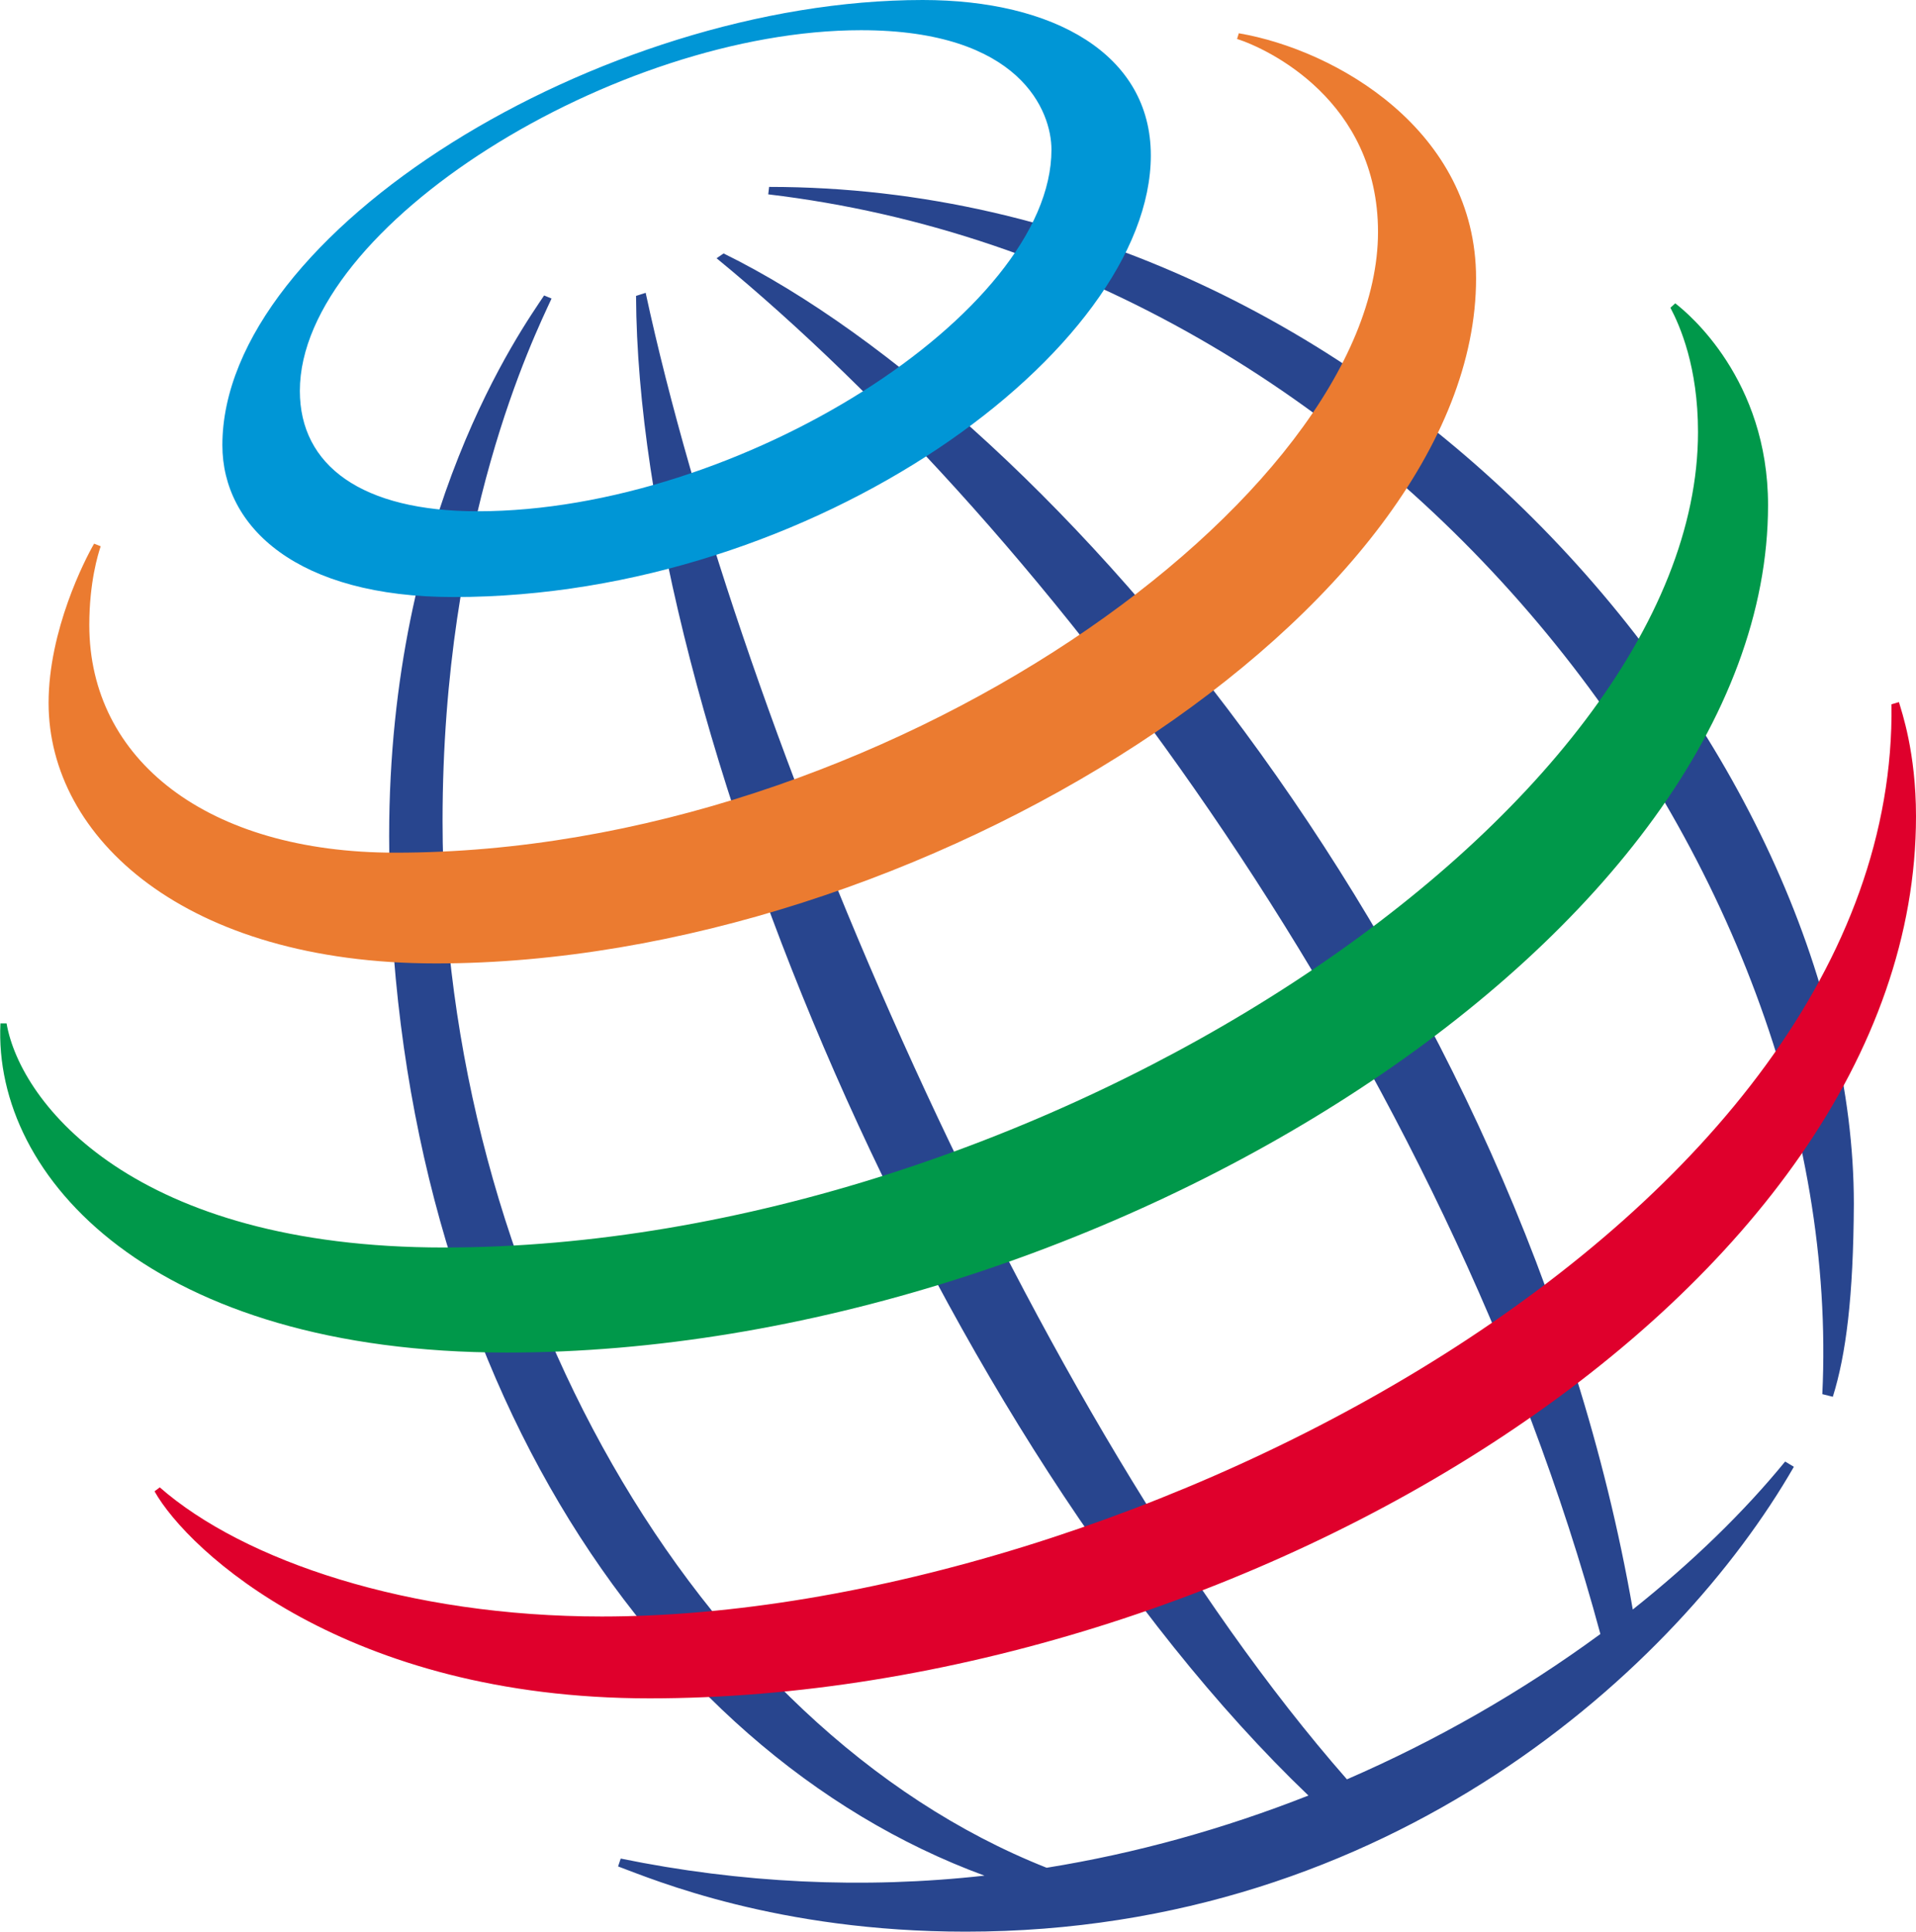
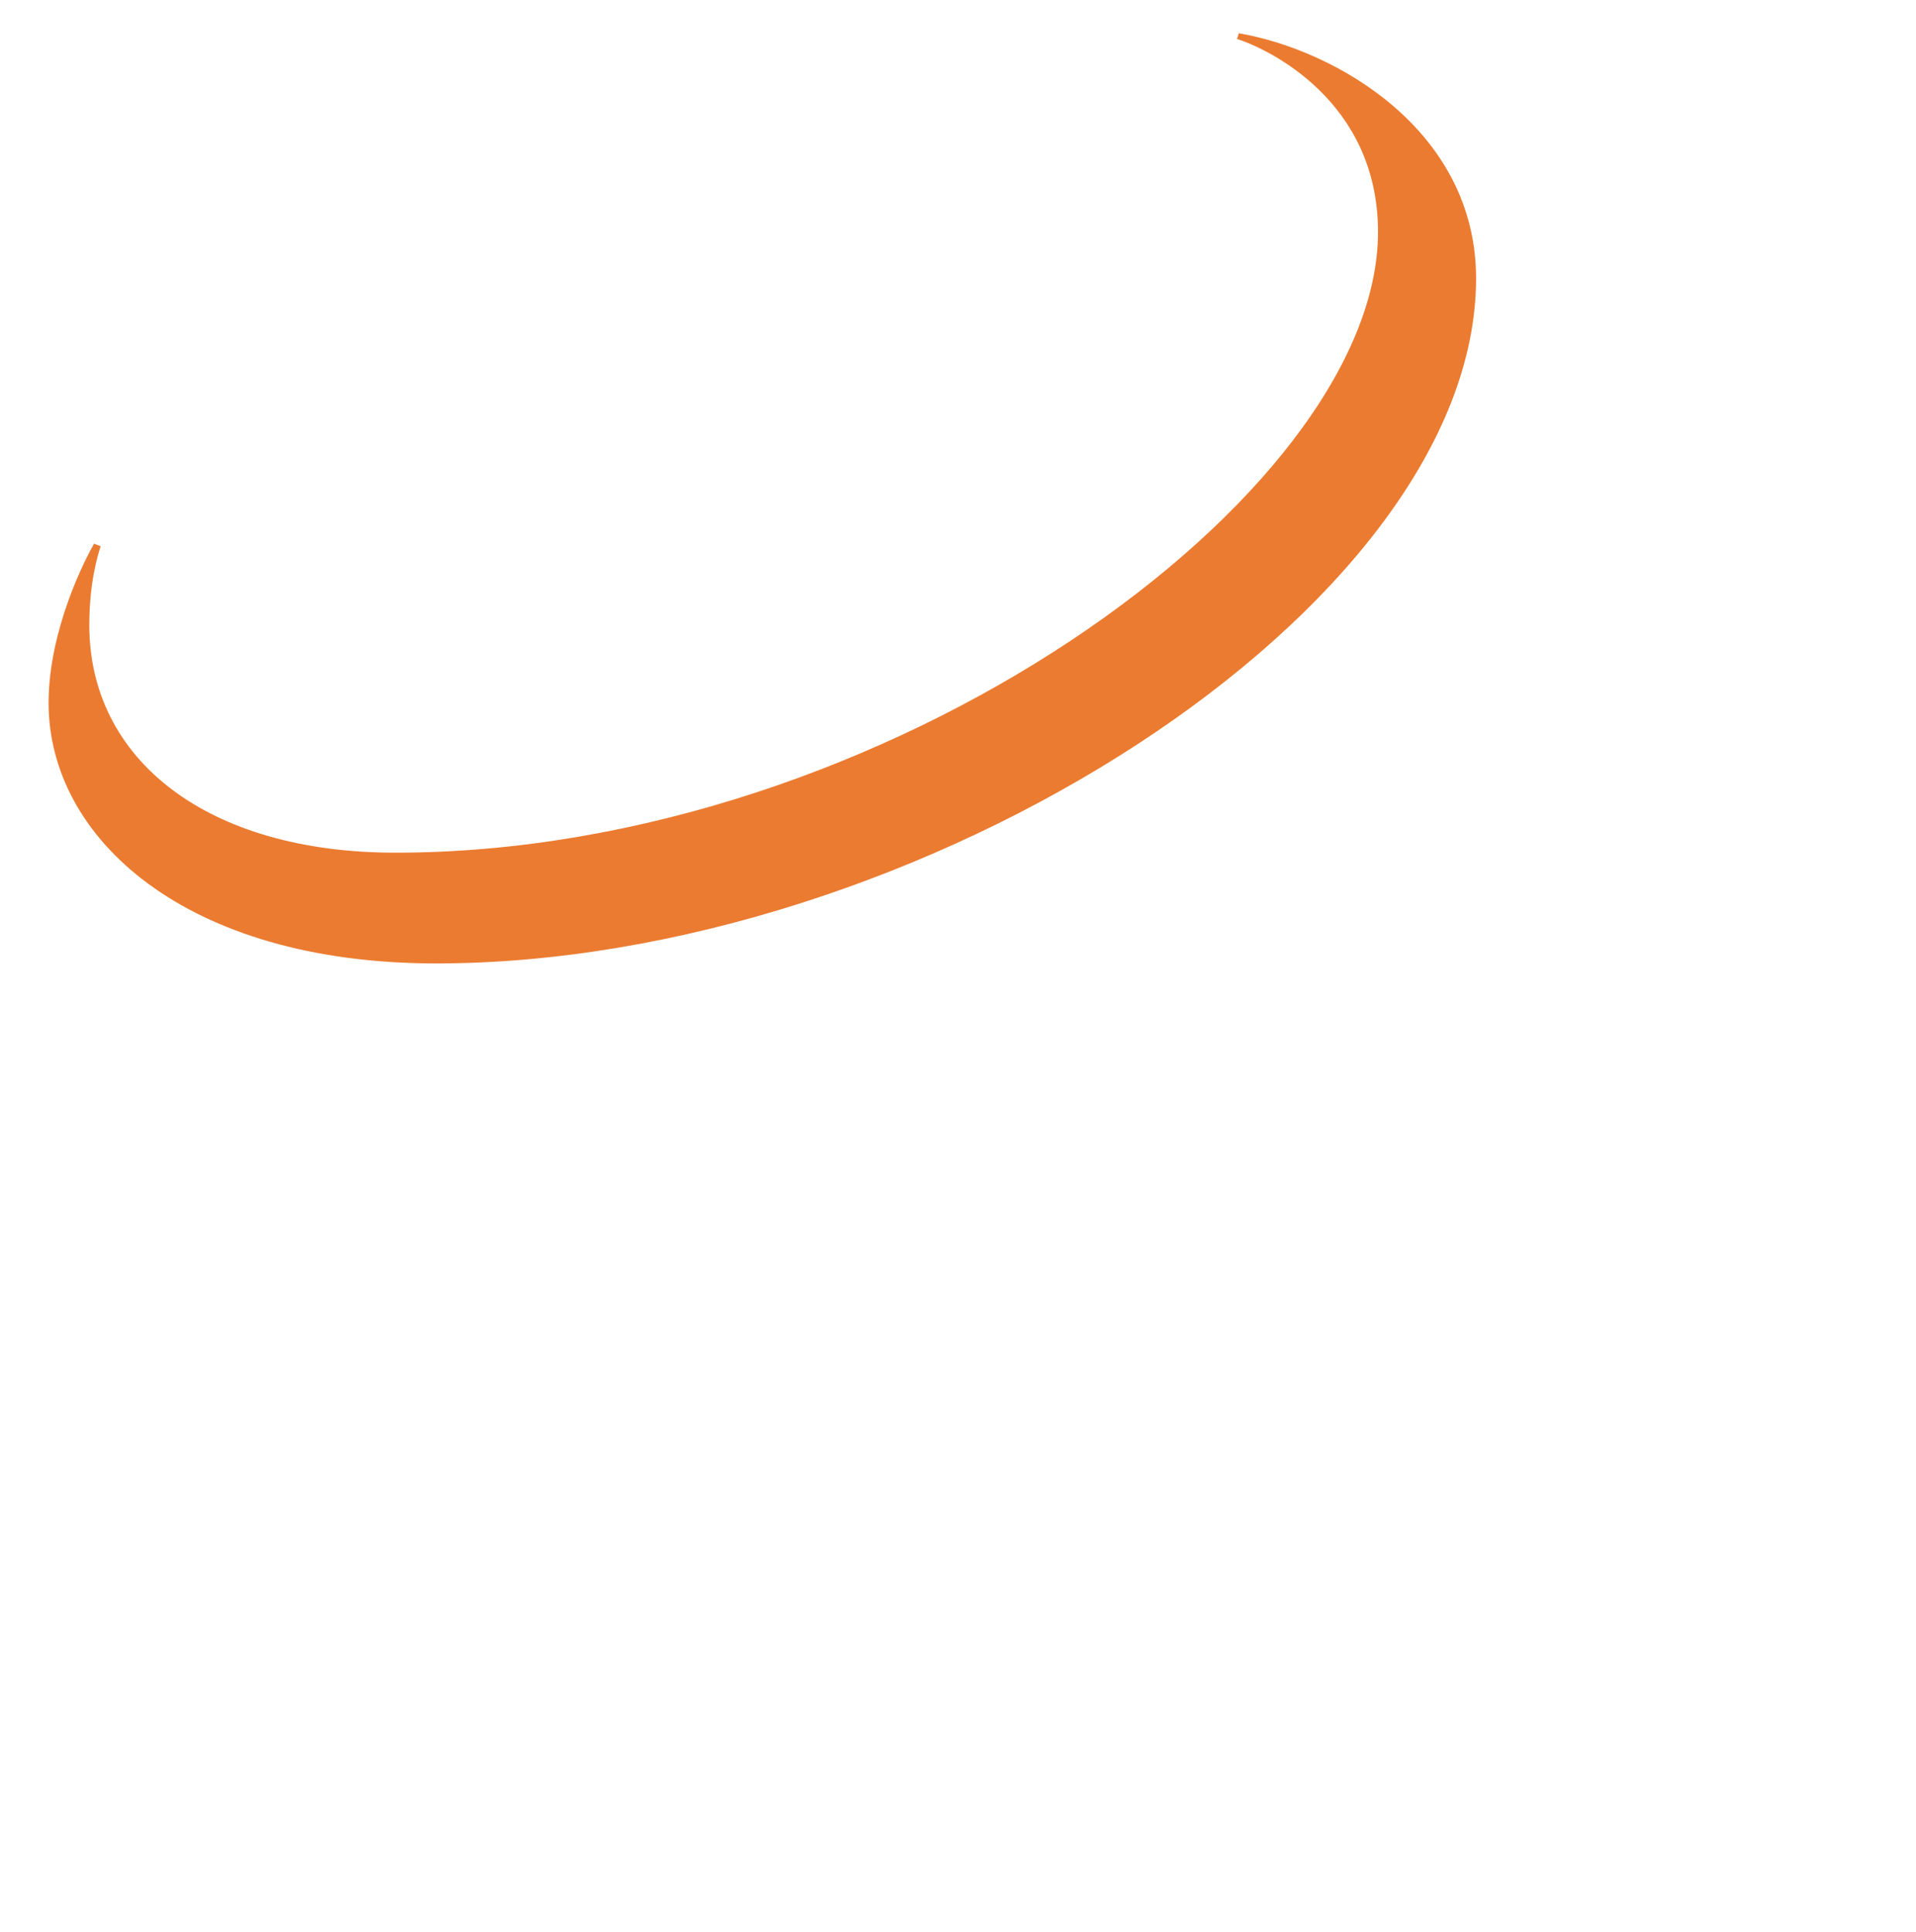
<svg xmlns="http://www.w3.org/2000/svg" version="1.1" id="Layer_1" x="0px" y="0px" viewBox="0 0 437.7 441.4" style="enable-background:new 0 0 437.7 441.4;" xml:space="preserve">
  <style type="text/css">
	.st0{fill-rule:evenodd;clip-rule:evenodd;fill:#28458E;}
	.st1{fill-rule:evenodd;clip-rule:evenodd;fill:#0096D6;}
	.st2{fill-rule:evenodd;clip-rule:evenodd;fill:#EB7B30;}
	.st3{fill-rule:evenodd;clip-rule:evenodd;fill:#00984A;}
	.st4{fill-rule:evenodd;clip-rule:evenodd;fill:#DF002C;}
</style>
  <g>
-     <path class="st0" d="M416.3,318.5c5.8-121-98.6-257.2-240.8-274.1l0.2-1.7C316,42.7,423.5,172.6,423.5,275   c-0.1,21.3-1.8,34.5-4.8,44.1L416.3,318.5z M407.8,333.9c-9.3,11.4-21.1,22.9-34.8,33.8C347.7,222.2,240.8,95,165.3,57.9l-1.6,1.1   c76,62.4,166.6,183.5,201.9,314.3c-18,13.2-37.4,24.3-57.9,33.2C235.9,324.7,169.1,167,147.5,66.9l-2.2,0.7   c0.5,97.2,69.5,262.1,153.6,342.6c-19.3,7.6-39.3,13.2-59.8,16.5c-80.6-31.9-138-134.2-138-239.1c0-68.4,20.9-110.7,24.9-119.4   l-1.7-0.7c-4.9,7.4-35.4,49.7-35.4,123.5c0,118.5,58.4,209,136,237.5c-27.7,3.1-55.8,1.7-83.1-3.9l-0.6,1.8   c8.3,3.1,36.4,14.9,79.4,14.9c97.1,0,162.8-60.3,189.2-106.2L407.8,333.9z" />
-     <path class="st1" d="M210.8,0c-73.6,0-160,53.1-160,101.7c0,18.8,17.2,34.7,52.8,34.7c82.6,0,159.3-56.7,159.3-100.9   C262.9,12.3,240.6,0,210.8,0z M240.2,34.2c0,37.2-71.4,82.6-131.1,82.6c-26.4,0-40.6-10.4-40.6-27.5c0-37.7,72.2-82.4,128.2-82.4   C233.2,6.9,240.2,25.5,240.2,34.2z" />
    <path class="st2" d="M21.5,124.2c-2.1,3.6-10.4,19.8-10.4,36.4c0,30.8,31.2,59.5,88.5,59.5c110.3,0,237.6-81.2,237.6-156.5   c0-33.8-32-52.2-54.2-56l-0.4,1.3c6.9,2.2,32.2,14,32.2,44.1c0,60-112.5,141.8-224.5,141.8c-42.9,0-69.9-21.2-69.9-52   c0-9.8,2-16.2,2.6-18L21.5,124.2z" />
-     <path class="st3" d="M382.7,69.3c3,2.3,21.2,17.4,21.2,46.1c0,97.6-152.9,193.6-288.1,193.6c-80.6,0-117.4-39.8-115.7-75.2h1.4   c3.2,18.4,29.3,51.2,99.9,51.2c135.4,0,286.5-99.3,286.5-186.3c0-14.9-4.1-24.2-6.3-28.4L382.7,69.3z" />
-     <path class="st4" d="M433.8,160.4c0.6,2.1,3.9,11.4,3.9,26.1c0,108.6-154.7,201.5-289.3,201.5c-69.3,0-105.4-33.6-113.1-47.3   l1.2-0.9c19.2,16.8,56.9,29.5,101,29.5c118.9,0,296.2-90.4,294.6-208.4L433.8,160.4z" />
  </g>
</svg>